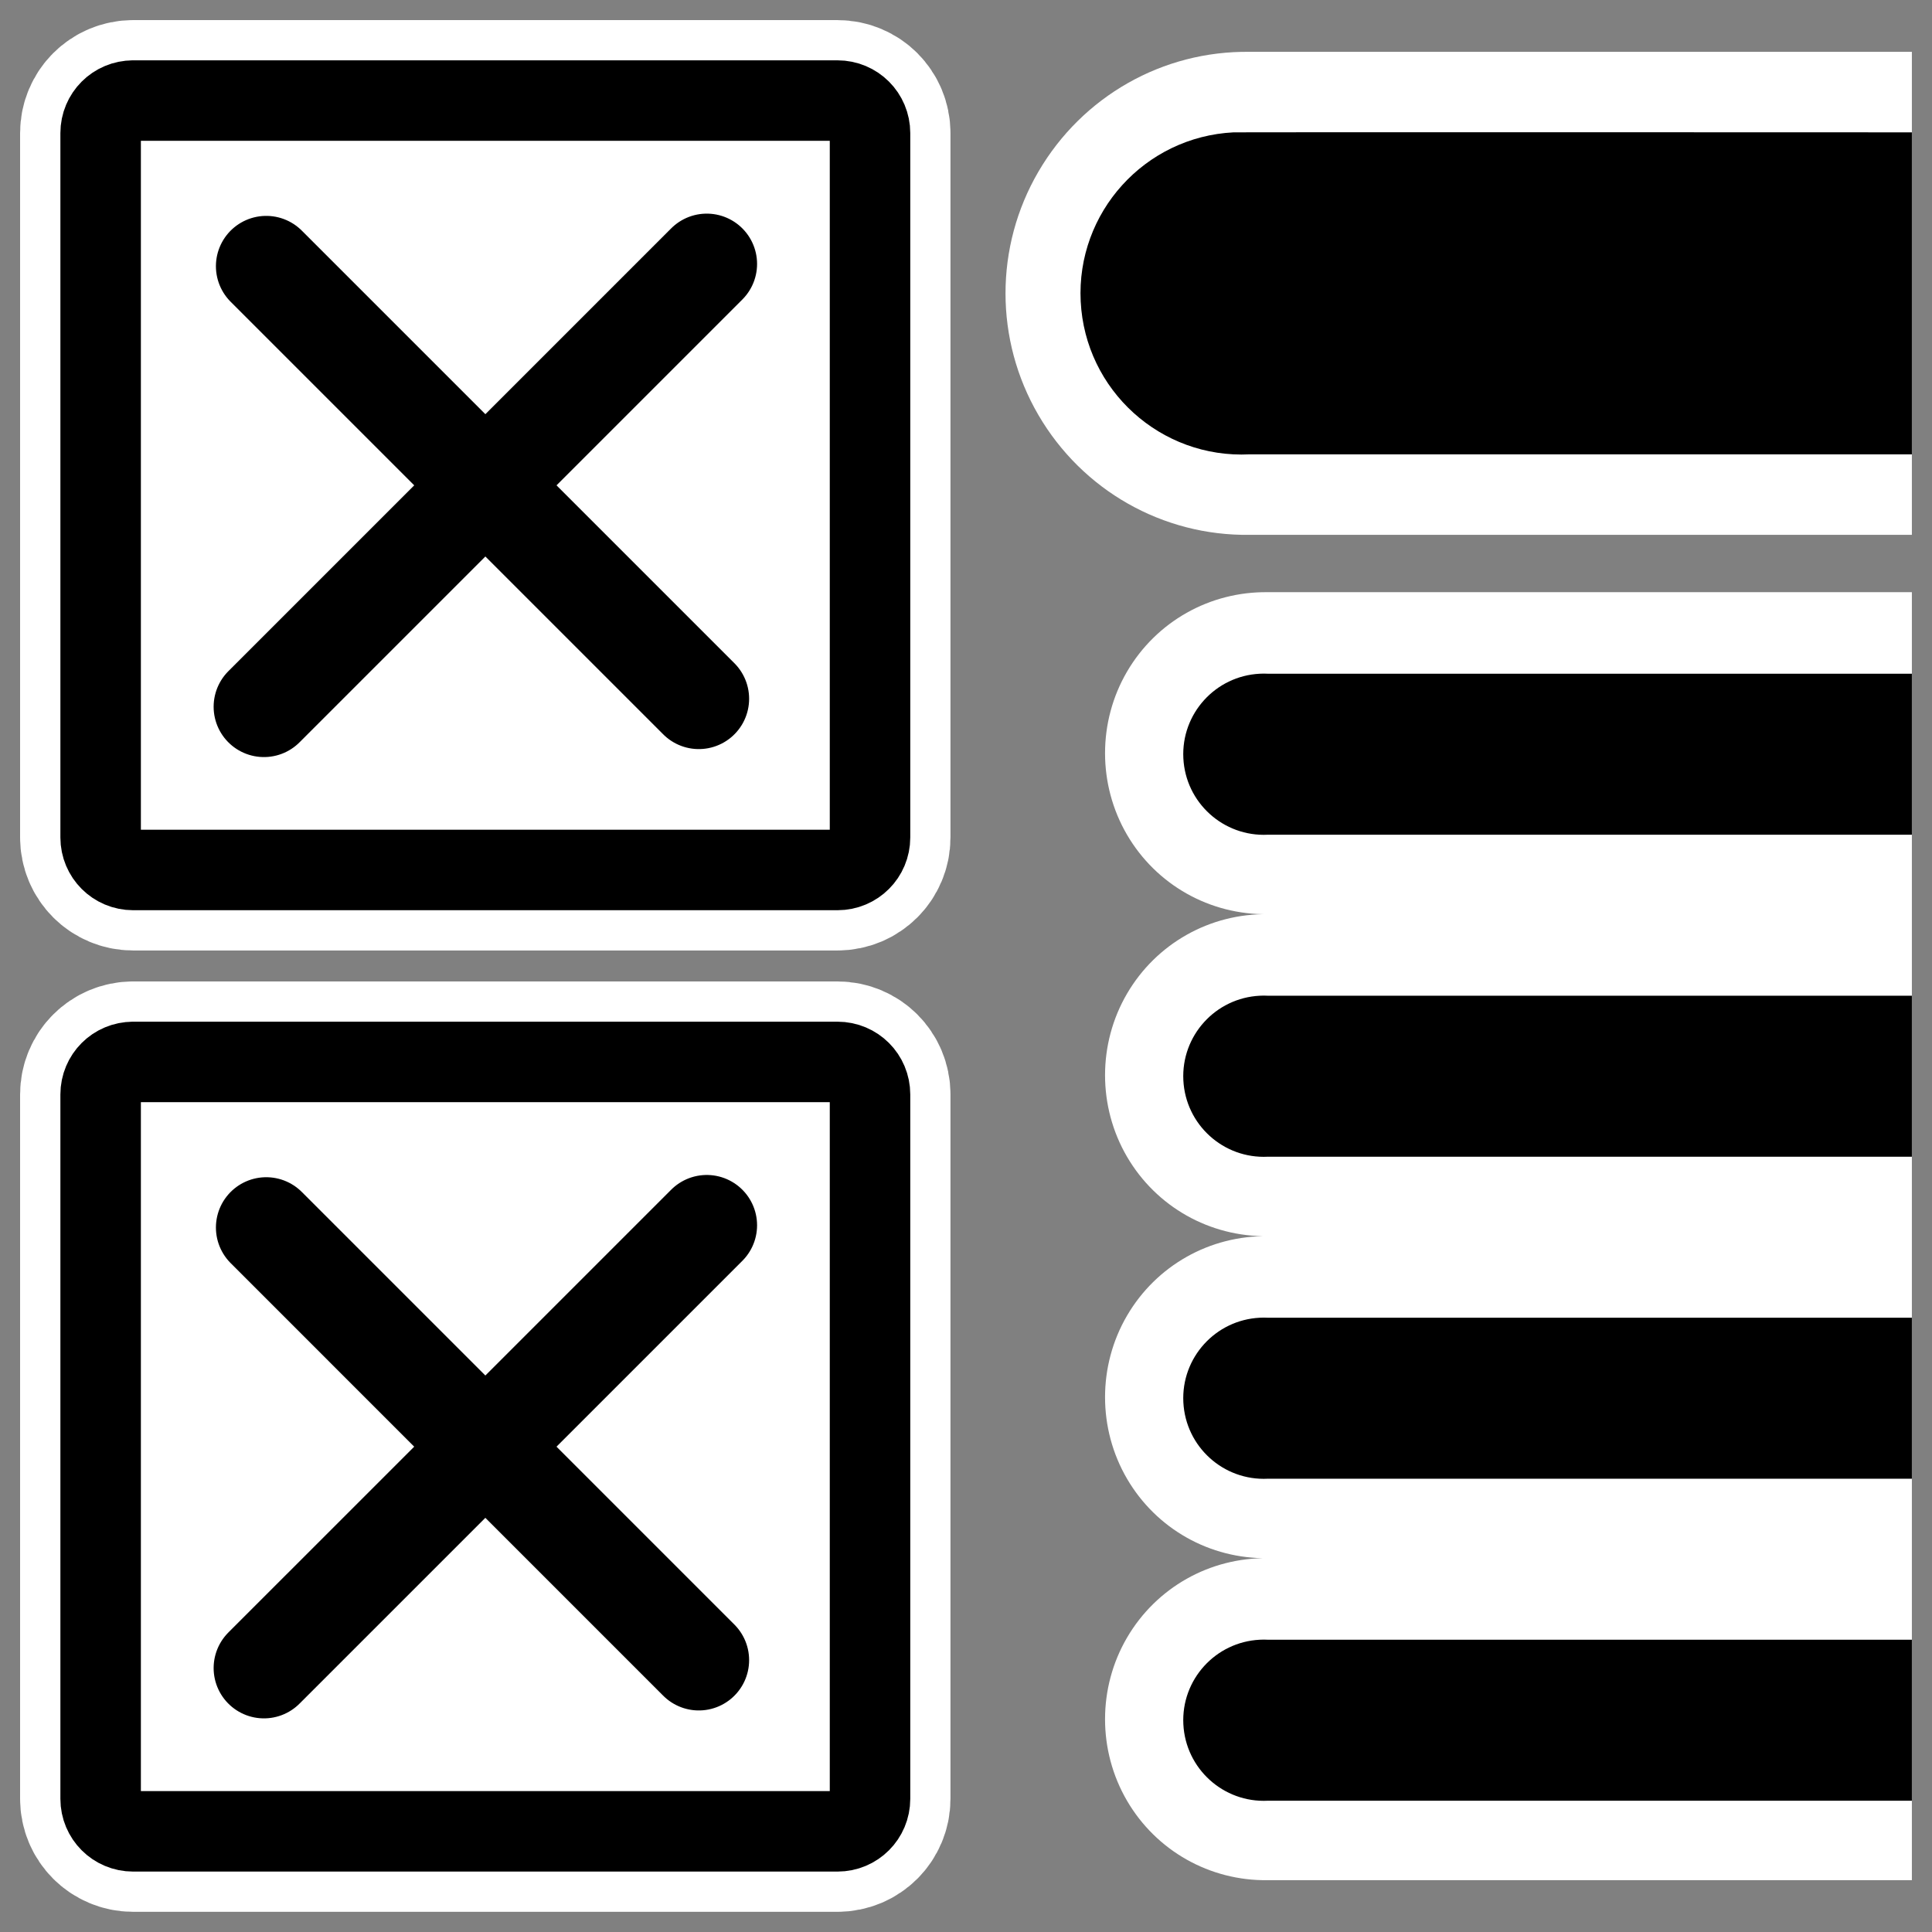
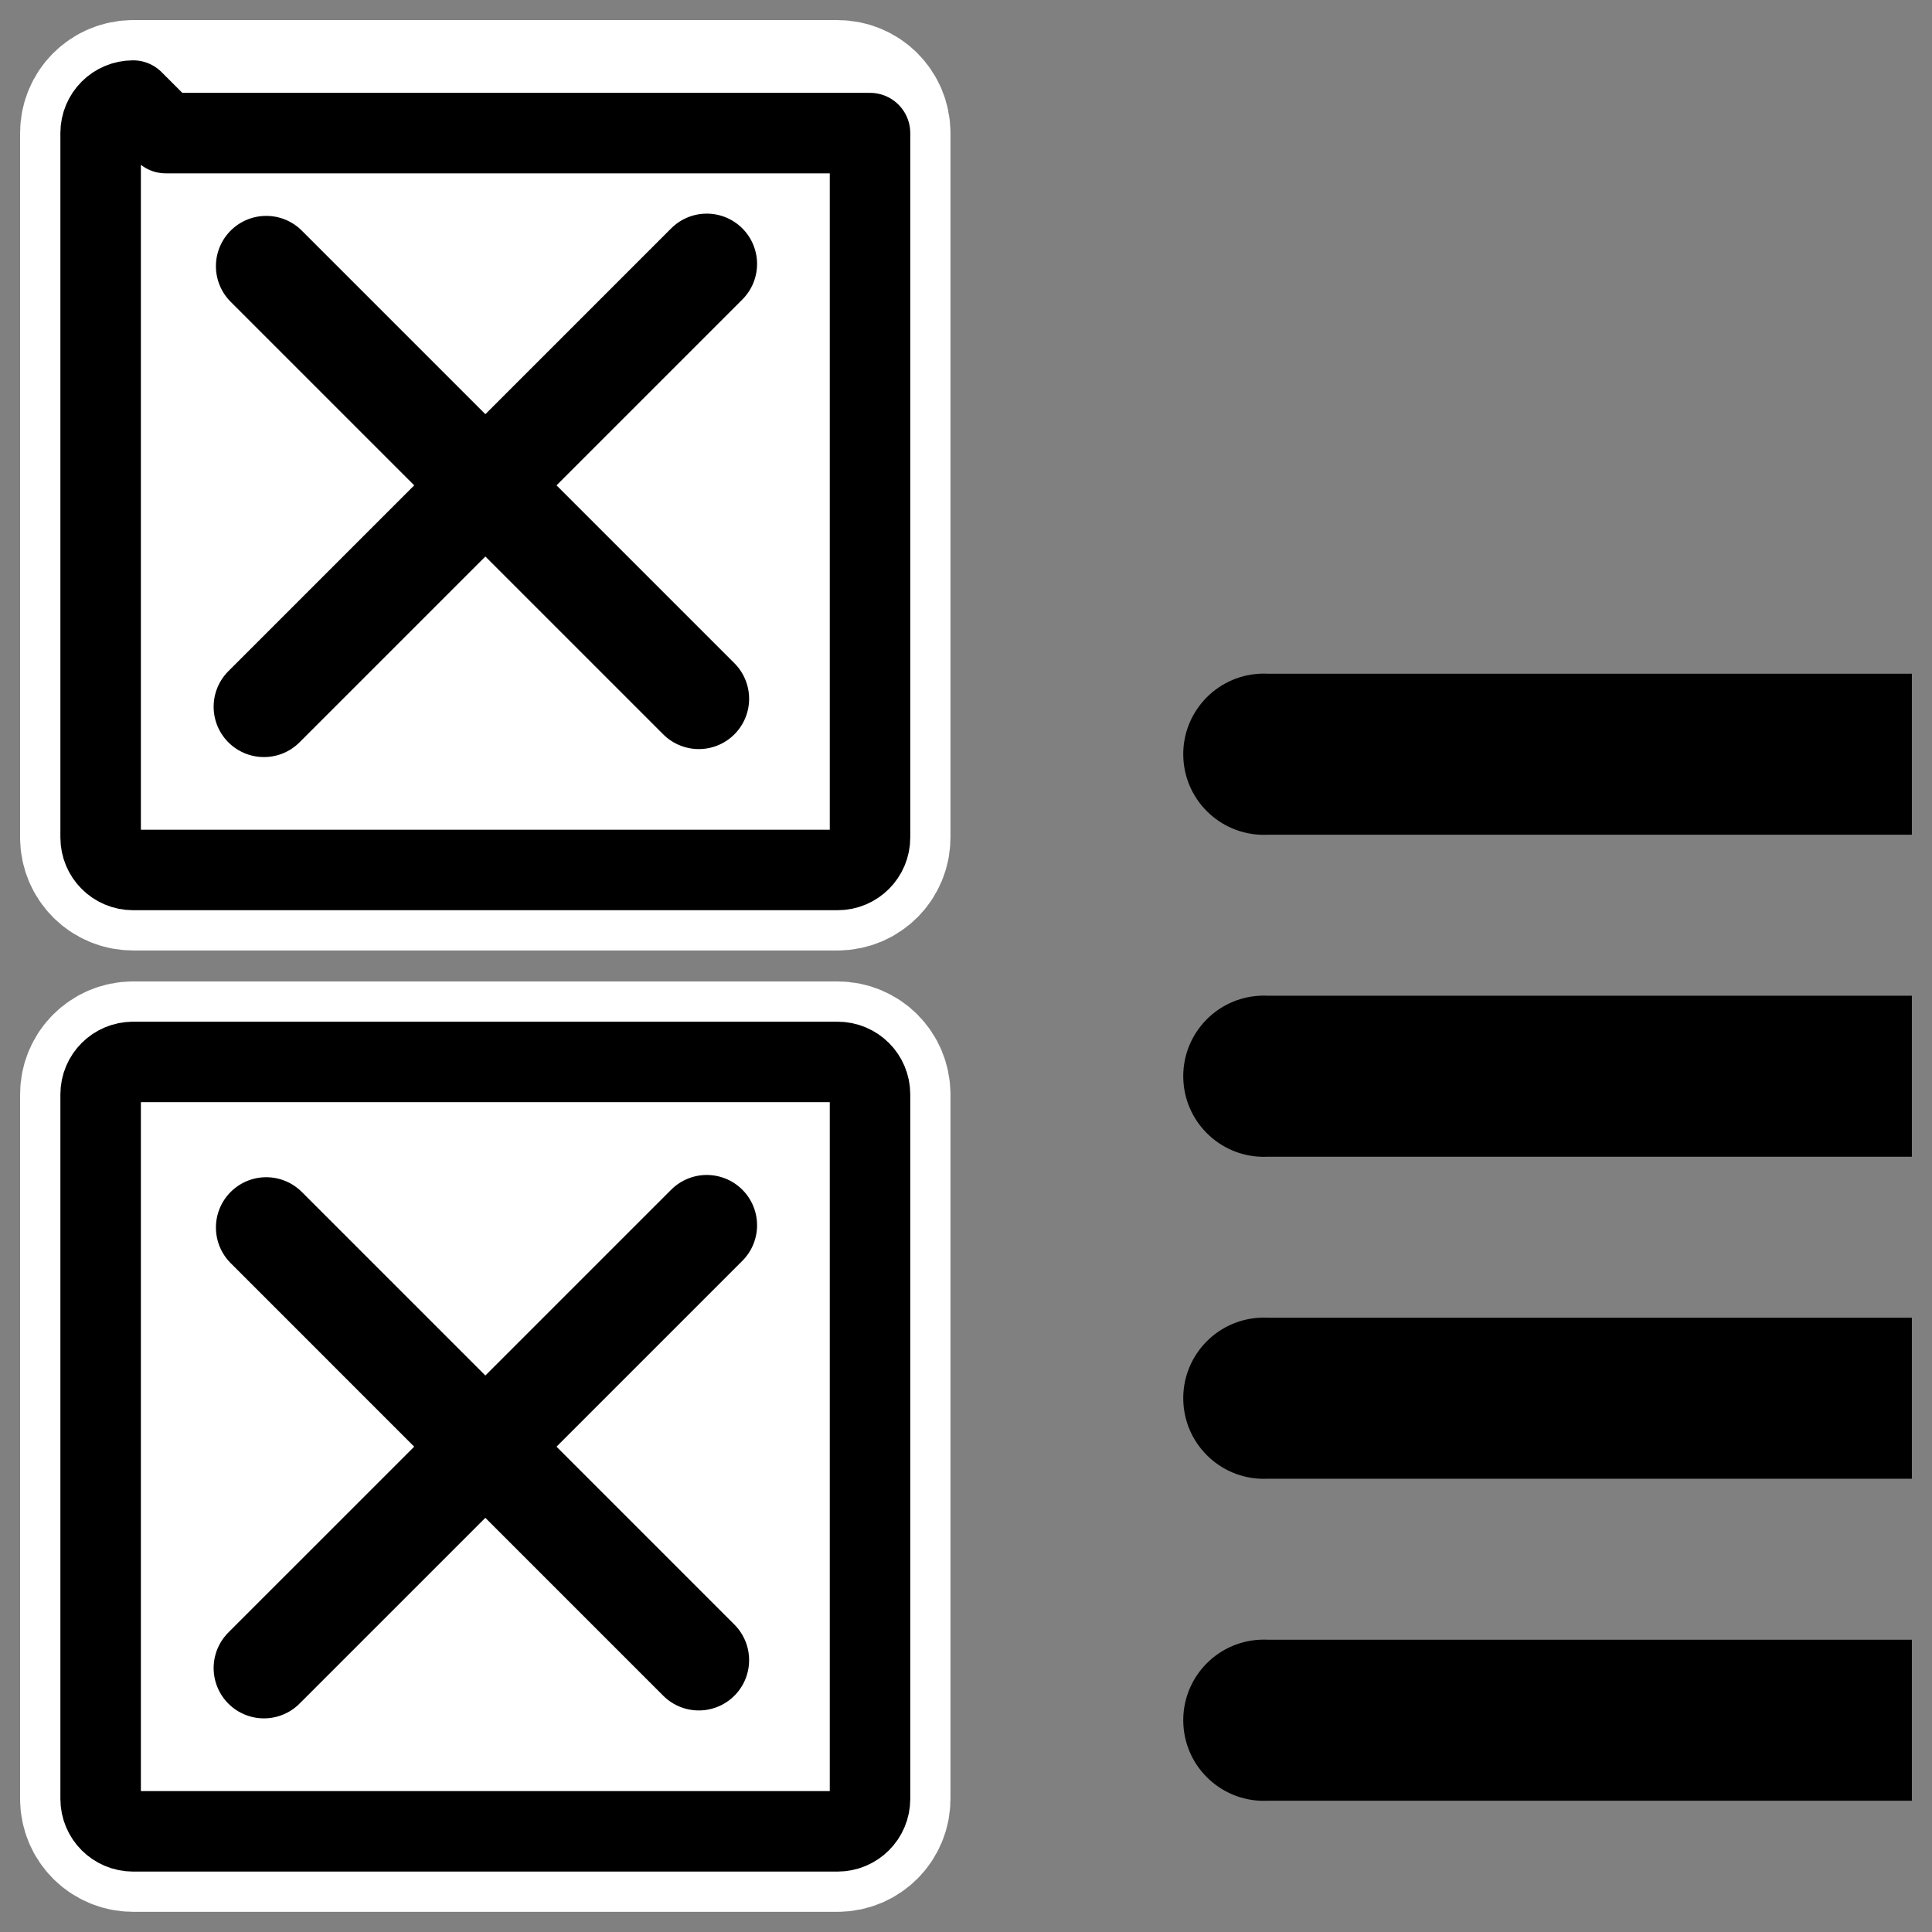
<svg xmlns="http://www.w3.org/2000/svg" xmlns:ns1="http://sodipodi.sourceforge.net/DTD/sodipodi-0.dtd" xmlns:ns2="http://www.inkscape.org/namespaces/inkscape" id="svg1" ns1:docname="multiple.svg" viewBox="0 0 60 60" ns1:version="0.32" _SVGFile__filename="oldscale/actions/checkedbox.svg" version="1.0" y="0" x="0" ns2:version="0.40" ns1:docbase="/home/danny/work/flat/SVG/mono/scalable/actions">
  <rect x="0" y="0" width="60" height="60" fill="#808080" stroke="none" />
  <ns1:namedview id="base" bordercolor="#666666" ns2:pageshadow="2" ns2:window-y="0" pagecolor="#ffffff" ns2:window-height="699" ns2:zoom="5.2099185" ns2:window-x="0" borderopacity="1.0" ns2:current-layer="svg1" ns2:cx="33.867497" ns2:cy="42.740777" ns2:window-width="1024" ns2:pageopacity="0.0000000" />
  <path id="path1726" style="stroke-linejoin:round;stroke:#ffffff;stroke-linecap:round;stroke-width:6.476;fill:none" d="m16.603 13.934c-0.724 0-1.308 0.583-1.308 1.308v28.335c0 0.724 0.584 1.308 1.308 1.308h28.335c0.725 0 1.308-0.584 1.308-1.308v-28.335c0-0.725-0.583-1.308-1.308-1.308h-28.335z" transform="matrix(.772 0 0 .772 -8.684 22.222)" />
  <path id="rect839" style="stroke-linejoin:round;fill-rule:evenodd;stroke:#000000;stroke-linecap:round;stroke-width:5.296;fill:#ffffff" transform="matrix(.472 0 0 .472 .912 30.767)" d="m6.828 4.688c-1.185 0-2.139 0.954-2.139 2.139v46.344c0 1.186 0.954 2.14 2.139 2.14h46.344c1.186 0 2.14-0.954 2.14-2.14v-46.344c0-1.186-0.954-2.14-2.14-2.14h-46.344z" />
  <path id="path845" style="stroke-linejoin:round;stroke:#000000;stroke-linecap:round;stroke-width:3.125;fill:none" d="m8.268 38.122l13.434 13.435m0.247-13.505l-13.752 13.751" />
  <path id="path1103" style="stroke-linejoin:round;stroke:#ffffff;stroke-linecap:round;stroke-width:6.476;fill:none" d="m16.603 13.934c-0.724 0-1.308 0.583-1.308 1.308v28.335c0 0.724 0.584 1.308 1.308 1.308h28.335c0.725 0 1.308-0.584 1.308-1.308v-28.335c0-0.725-0.583-1.308-1.308-1.308h-28.335z" transform="matrix(.772 0 0 .772 -8.684 -7.633)" />
-   <path id="path1104" style="stroke-linejoin:round;fill-rule:evenodd;stroke:#000000;stroke-linecap:round;stroke-width:5.296;fill:#ffffff" transform="matrix(.472 0 0 .472 .912 .911)" d="m6.828 4.688c-1.185 0-2.139 0.954-2.139 2.139v46.344c0 1.186 0.954 2.14 2.139 2.14h46.344c1.186 0 2.14-0.954 2.14-2.14v-46.344c0-1.186-0.954-2.14-2.14-2.14h-46.344z" />
+   <path id="path1104" style="stroke-linejoin:round;fill-rule:evenodd;stroke:#000000;stroke-linecap:round;stroke-width:5.296;fill:#ffffff" transform="matrix(.472 0 0 .472 .912 .911)" d="m6.828 4.688c-1.185 0-2.139 0.954-2.139 2.139v46.344c0 1.186 0.954 2.14 2.139 2.14h46.344c1.186 0 2.14-0.954 2.14-2.14v-46.344h-46.344z" />
  <path id="path1105" style="stroke-linejoin:round;stroke:#000000;stroke-linecap:round;stroke-width:3.125;fill:none" d="m8.268 8.267l13.434 13.434m0.247-13.504l-13.752 13.752" />
  <g id="g1791" transform="translate(0 .985)">
-     <path id="path1743" ns1:nodetypes="ccccccc" style="fill-rule:evenodd;fill:#ffffff" d="m38.812 0.625c-2.704-0.038-5.198 1.383-6.562 3.719-1.364 2.336-1.364 5.226 0 7.562s3.858 3.757 6.562 3.719h20.563v-15h-20.563z" />
-     <path id="path1741" ns1:nodetypes="cccccc" style="fill-rule:evenodd;fill:#000000" d="m38.312 3.125c-2.761 0.138-4.888 2.489-4.75 5.25 0.139 2.761 2.489 4.888 5.25 4.75h20.563v-10s-20.896-0.008-21.063 0z" />
    <g id="g1788">
-       <path id="path1755" style="fill-rule:evenodd;fill:#ffffff" d="m39.375 17.406c-1.803-0.025-3.466 0.912-4.375 2.469s-0.909 3.505 0 5.063c0.909 1.557 2.572 2.494 4.375 2.468-1.803-0.025-3.466 0.912-4.375 2.469s-0.909 3.505 0 5.063c0.909 1.557 2.572 2.494 4.375 2.468-1.803-0.025-3.466 0.912-4.375 2.469s-0.909 3.505 0 5.063c0.909 1.557 2.572 2.494 4.375 2.468-1.803-0.025-3.466 0.912-4.375 2.469s-0.909 3.505 0 5.063c0.909 1.557 2.572 2.494 4.375 2.468h20v-40h-20z" />
      <path id="path1742" style="fill-rule:evenodd;fill:#000000" d="m39.125 19.938c-1.381 0.069-2.444 1.244-2.375 2.624 0.069 1.381 1.244 2.445 2.625 2.376h20v-5h-20c-0.083-0.005-0.167-0.005-0.25 0zm0 10c-1.381 0.069-2.444 1.244-2.375 2.624 0.069 1.381 1.244 2.445 2.625 2.376h20v-5h-20c-0.083-0.005-0.167-0.005-0.25 0zm0 10c-1.381 0.069-2.444 1.244-2.375 2.624 0.069 1.381 1.244 2.445 2.625 2.376h20v-5h-20c-0.083-0.005-0.167-0.005-0.25 0zm0 10c-1.381 0.069-2.444 1.244-2.375 2.624 0.069 1.381 1.244 2.445 2.625 2.376h20v-5h-20c-0.083-0.005-0.167-0.005-0.25 0z" />
    </g>
  </g>
</svg>